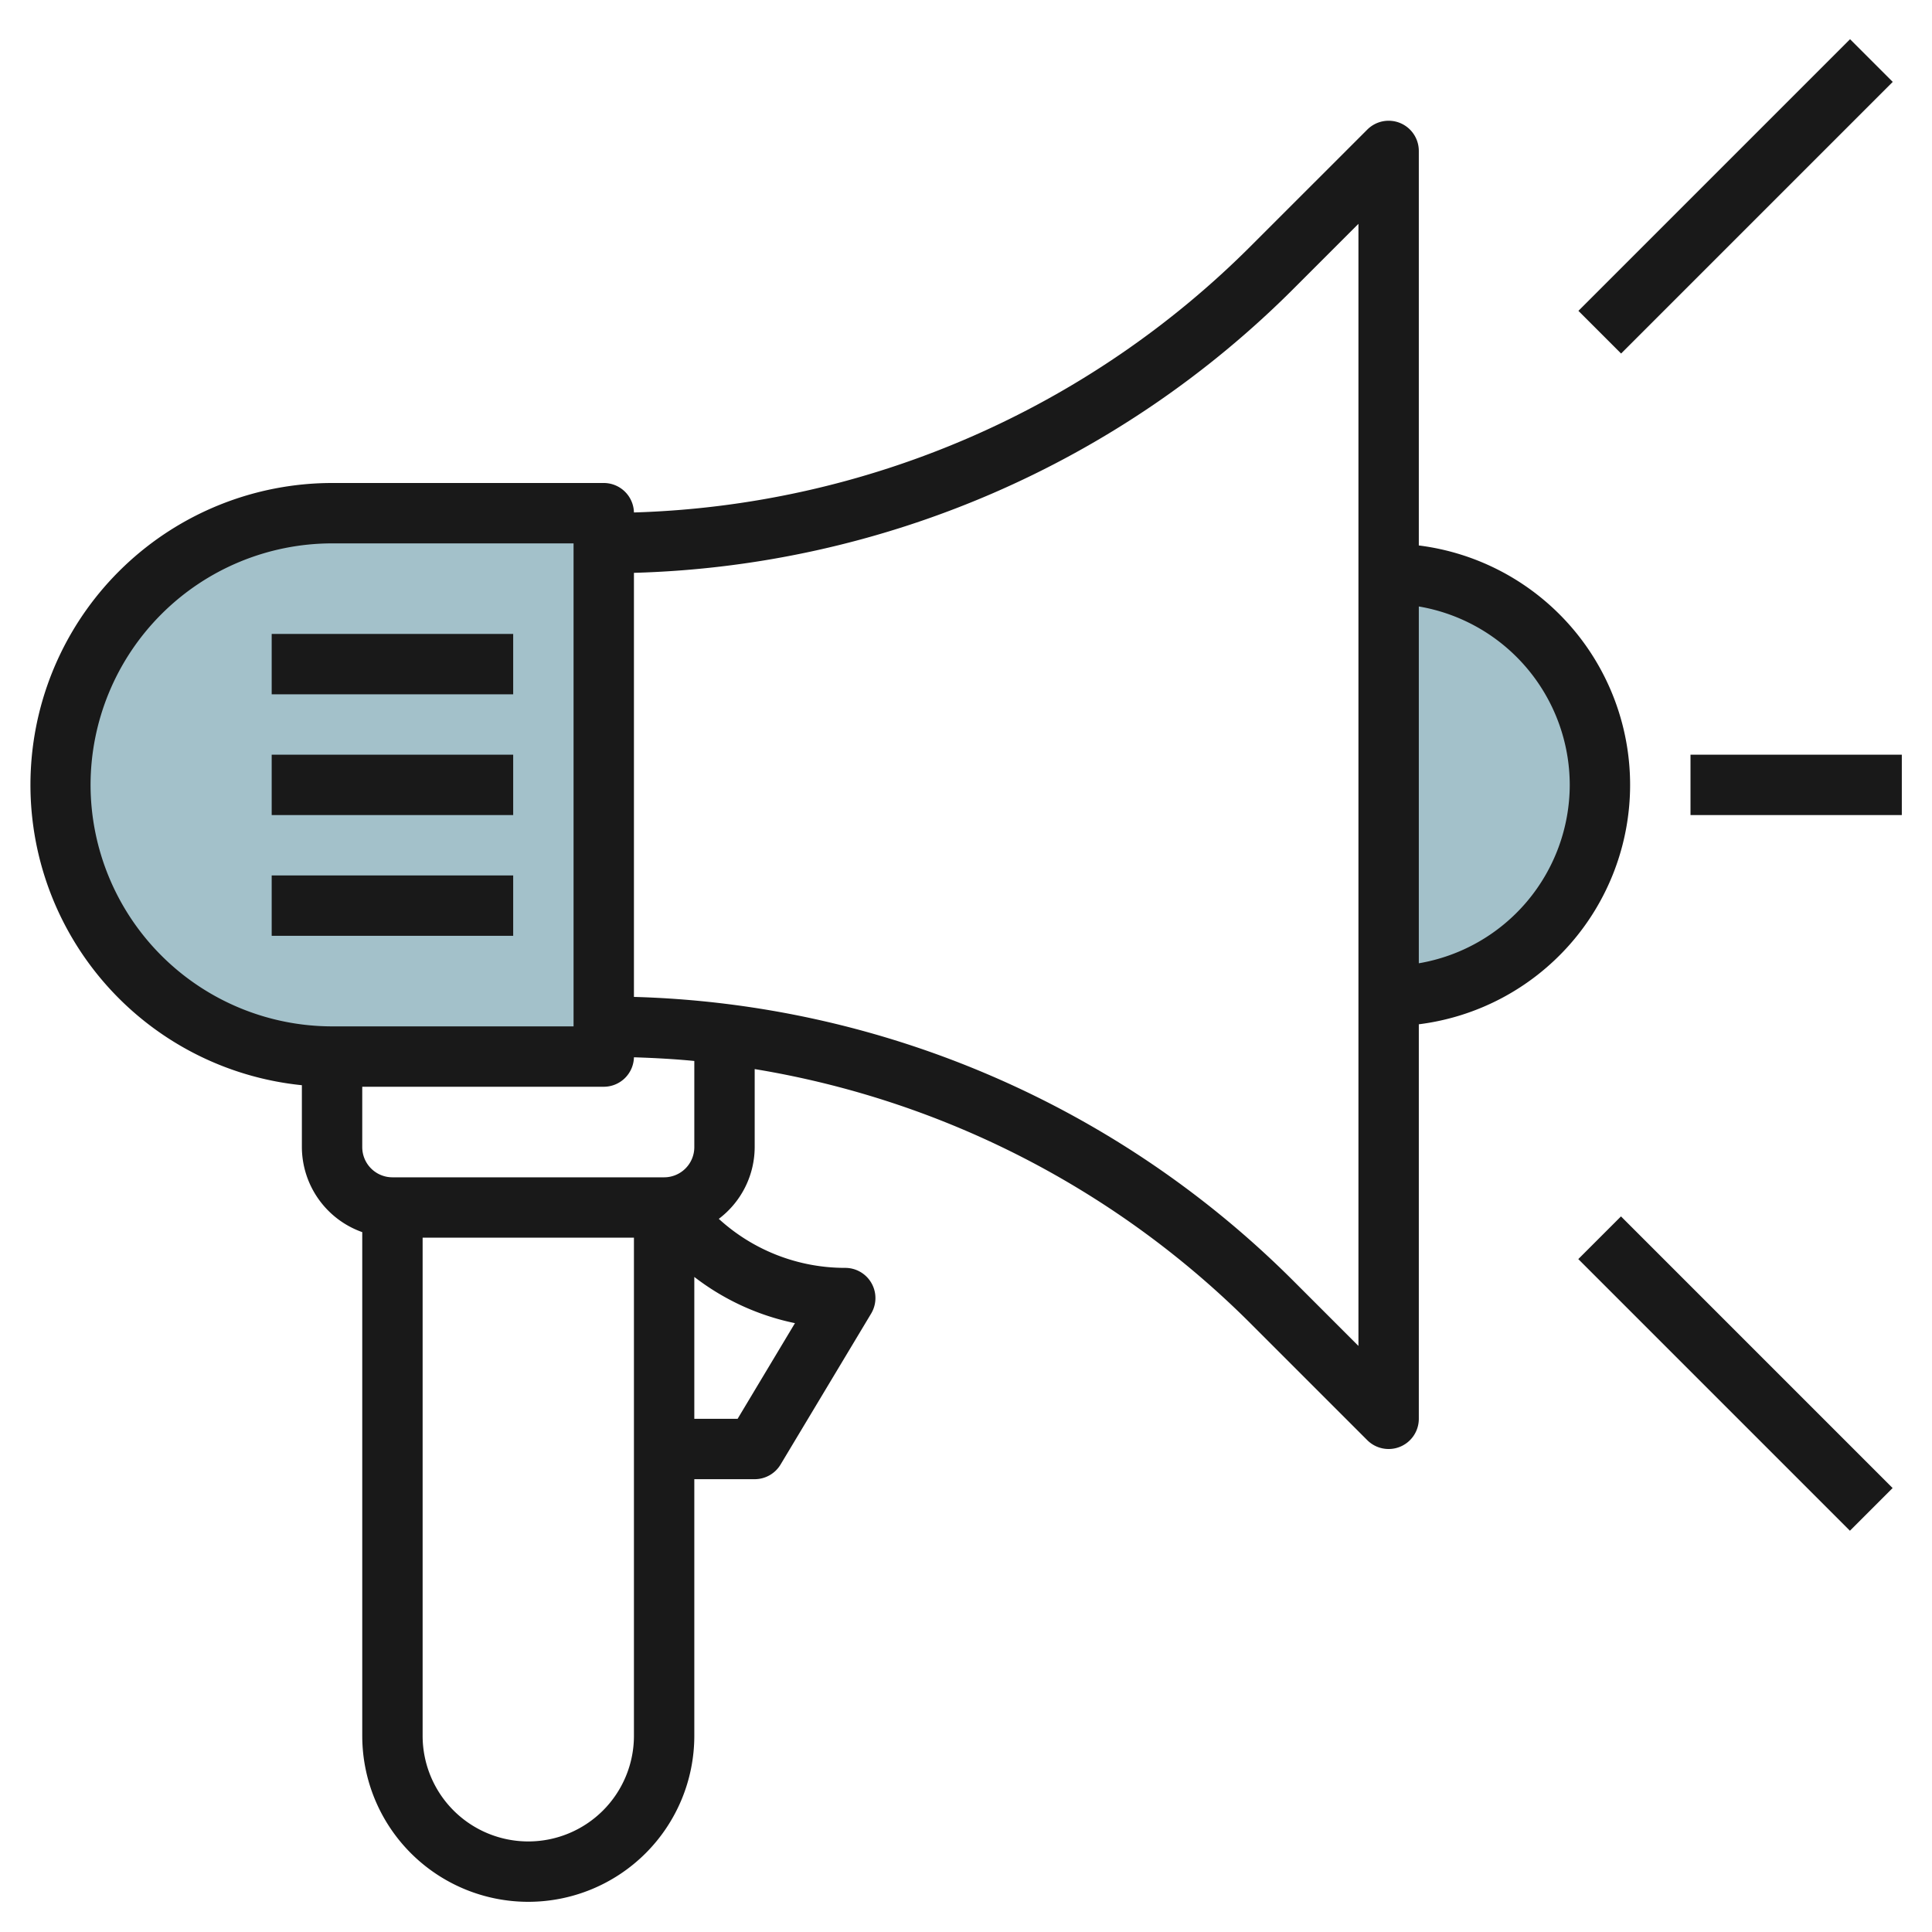
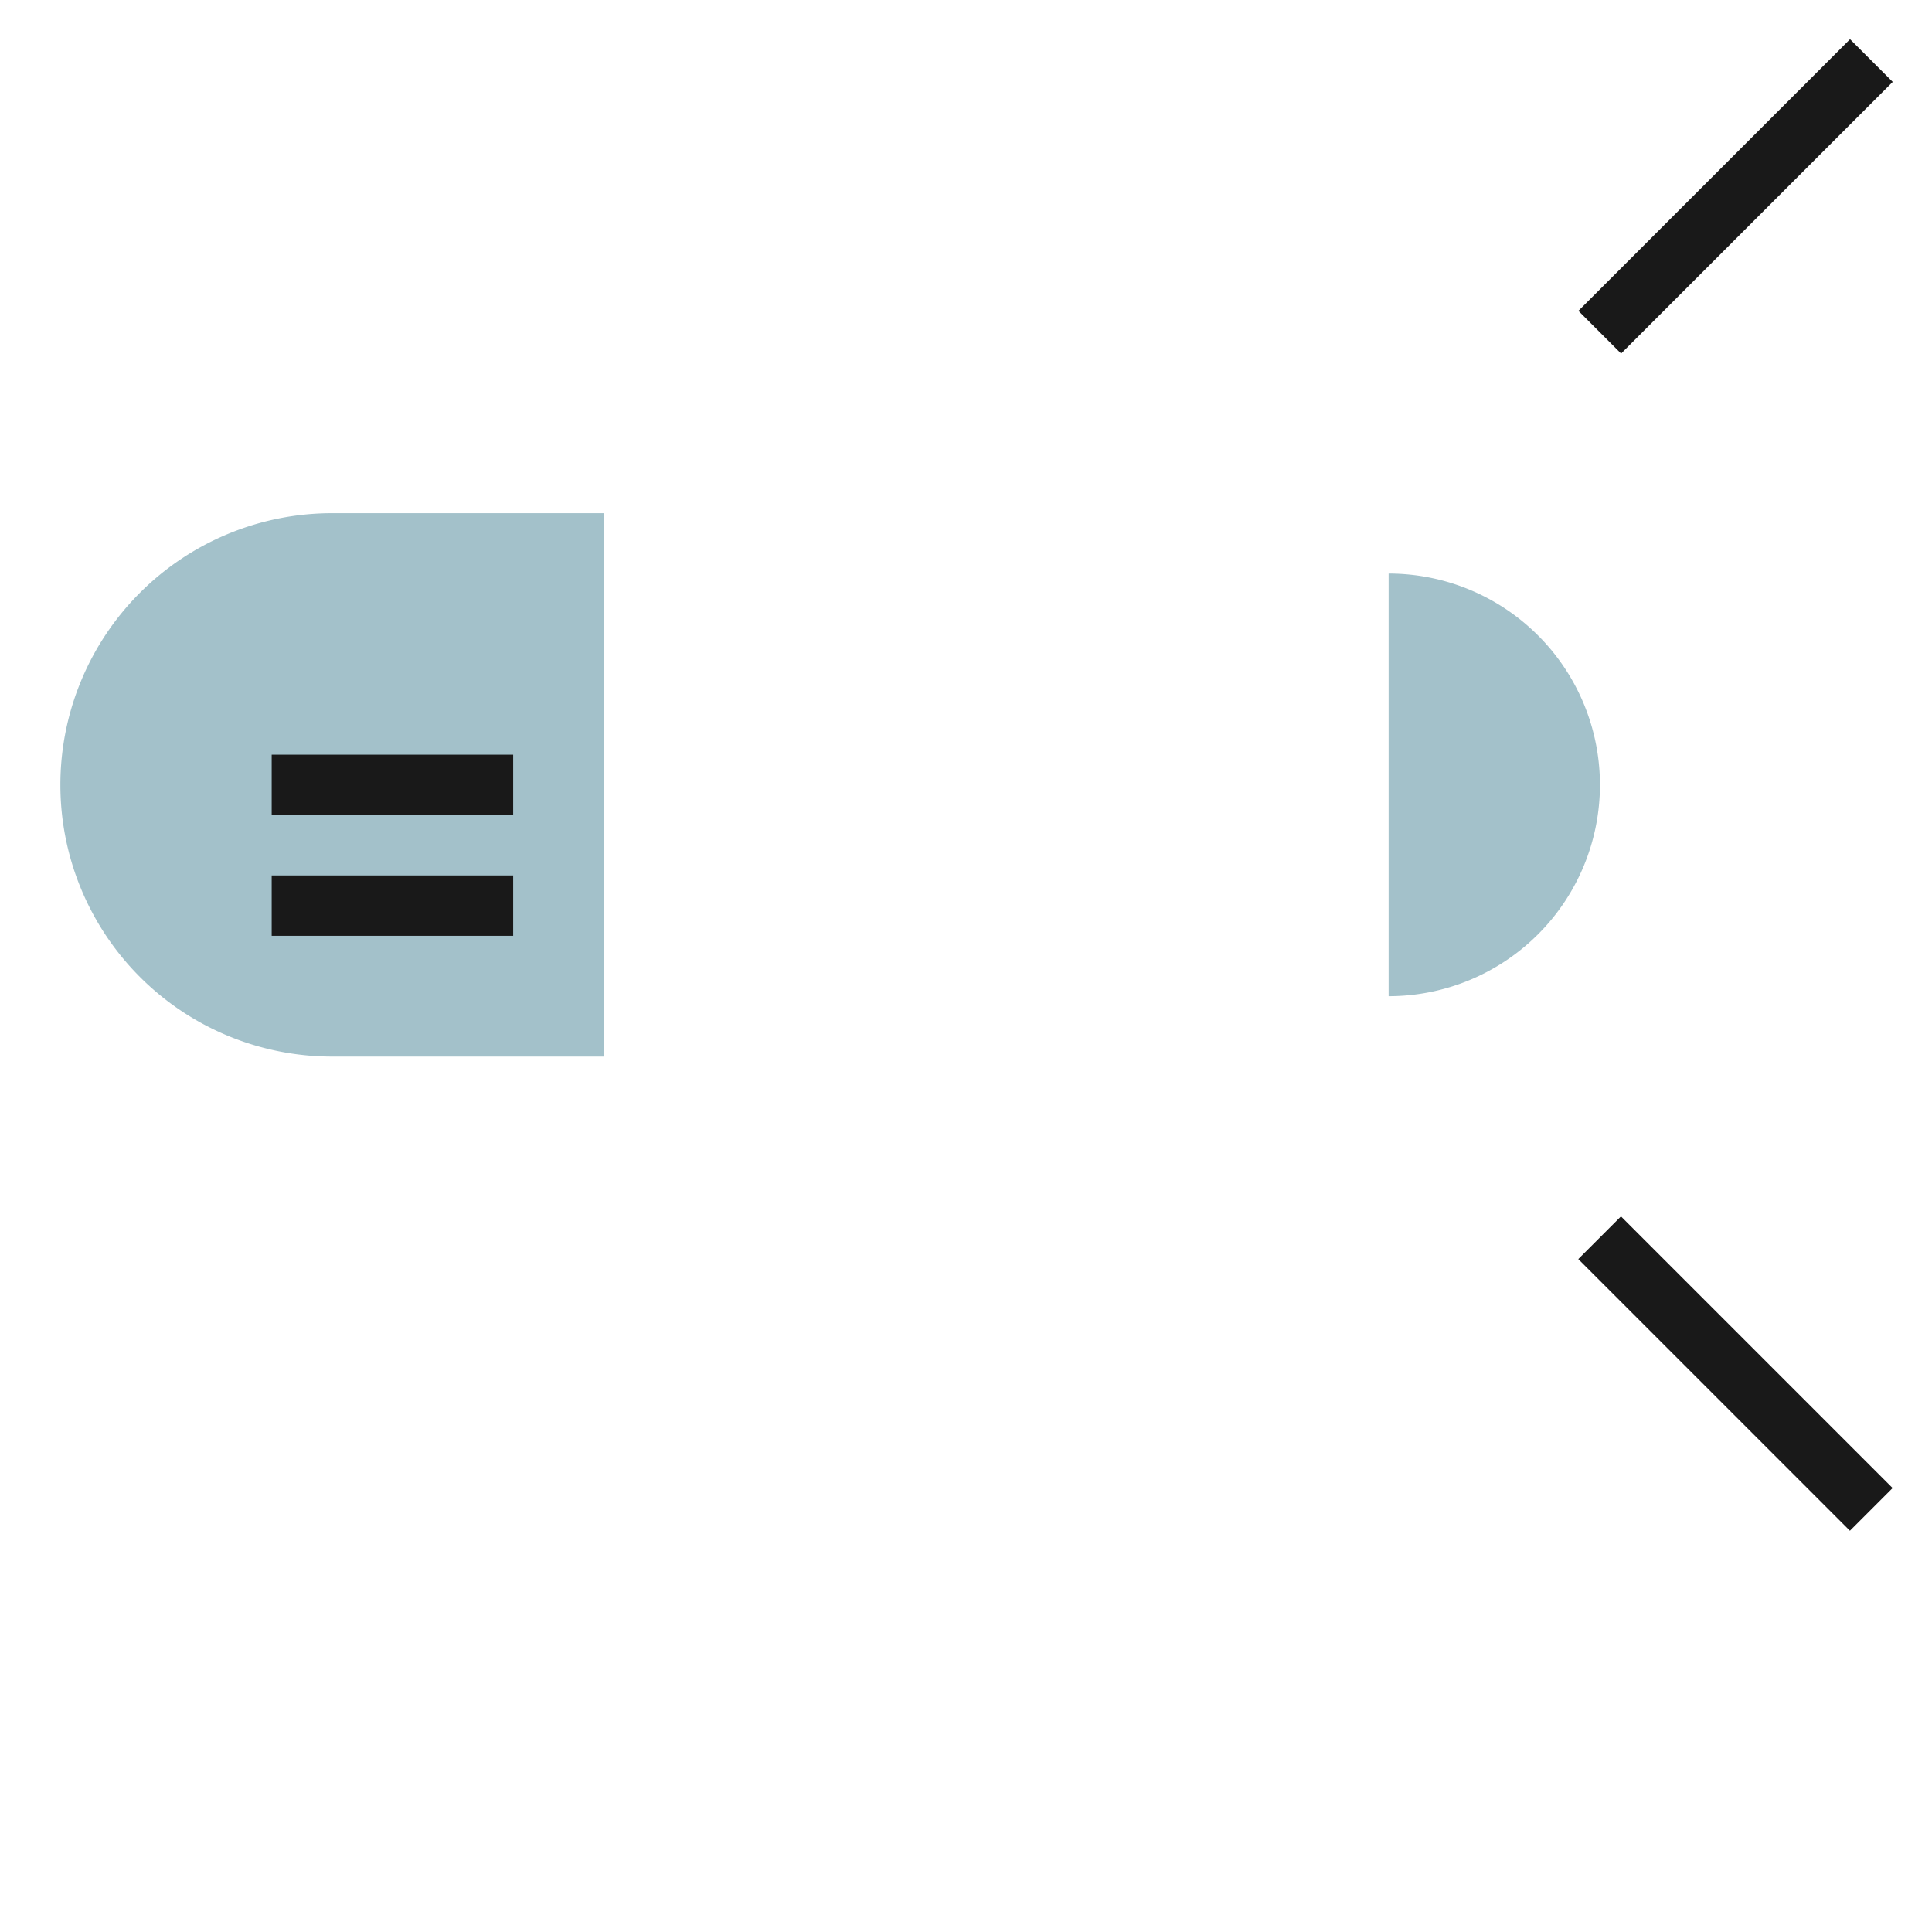
<svg xmlns="http://www.w3.org/2000/svg" height="512" viewBox="0 0 64 64" width="512">
  <g id="Layer_15" data-name="Layer 15">
    <path d="m11 17h9a0 0 0 0 1 0 0v18a0 0 0 0 1 0 0h-9a9 9 0 0 1 -9-9 9 9 0 0 1 9-9z" fill="#a3c1ca" />
    <path d="m46 19a7 7 0 0 1 0 14" fill="#a3c1ca" />
    <g fill="#191919">
-       <path d="m46.383 4.076a1 1 0 0 0 -1.09.217l-3.808 3.807a30.166 30.166 0 0 1 -20.485 8.876 1 1 0 0 0 -1-.976h-9a10 10 0 0 0 -1 19.949v2.051a3 3 0 0 0 2 2.816v16.684a5.5 5.5 0 0 0 11 0v-8.5h2a1 1 0 0 0 .857-.485l3-5a1 1 0 0 0 -.857-1.515 6.193 6.193 0 0 1 -4.189-1.624 2.987 2.987 0 0 0 1.189-2.376v-2.585a30.15 30.15 0 0 1 16.485 8.485l3.808 3.808a1 1 0 0 0 .707.292.987.987 0 0 0 .383-.076 1 1 0 0 0 .617-.924v-13.069a7.993 7.993 0 0 0 0-15.862v-13.069a1 1 0 0 0 -.617-.924zm-43.383 21.924a8.009 8.009 0 0 1 8-8h8v16h-8a8.009 8.009 0 0 1 -8-8zm14.5 35a3.5 3.5 0 0 1 -3.5-3.5v-16.5h7v16.5a3.5 3.5 0 0 1 -3.5 3.5zm6.934-14h-1.434v-4.7a8.154 8.154 0 0 0 3.334 1.531zm-1.434-9a1 1 0 0 1 -1 1h-9a1 1 0 0 1 -1-1v-2h8a1 1 0 0 0 1-.976c.672.022 1.341.057 2 .122zm22 6.586-2.1-2.1a32.152 32.152 0 0 0 -21.9-9.462v-14.048a32.152 32.152 0 0 0 21.9-9.461l2.1-2.1zm7-18.586a6.006 6.006 0 0 1 -5 5.91v-11.82a6.006 6.006 0 0 1 5 5.91z" />
-       <path d="m9 21h8v2h-8z" />
      <path d="m9 25h8v2h-8z" />
      <path d="m9 29h8v2h-8z" />
      <path d="m51.136 5.5h12.728v2h-12.728z" transform="matrix(.707 -.707 .707 .707 12.245 42.562)" />
      <path d="m56.5 39.136h2v12.728h-2z" transform="matrix(.707 -.707 .707 .707 -15.332 53.985)" />
-       <path d="m56 25h7v2h-7z" />
+       <path d="m56 25h7h-7z" />
    </g>
  </g>
</svg>